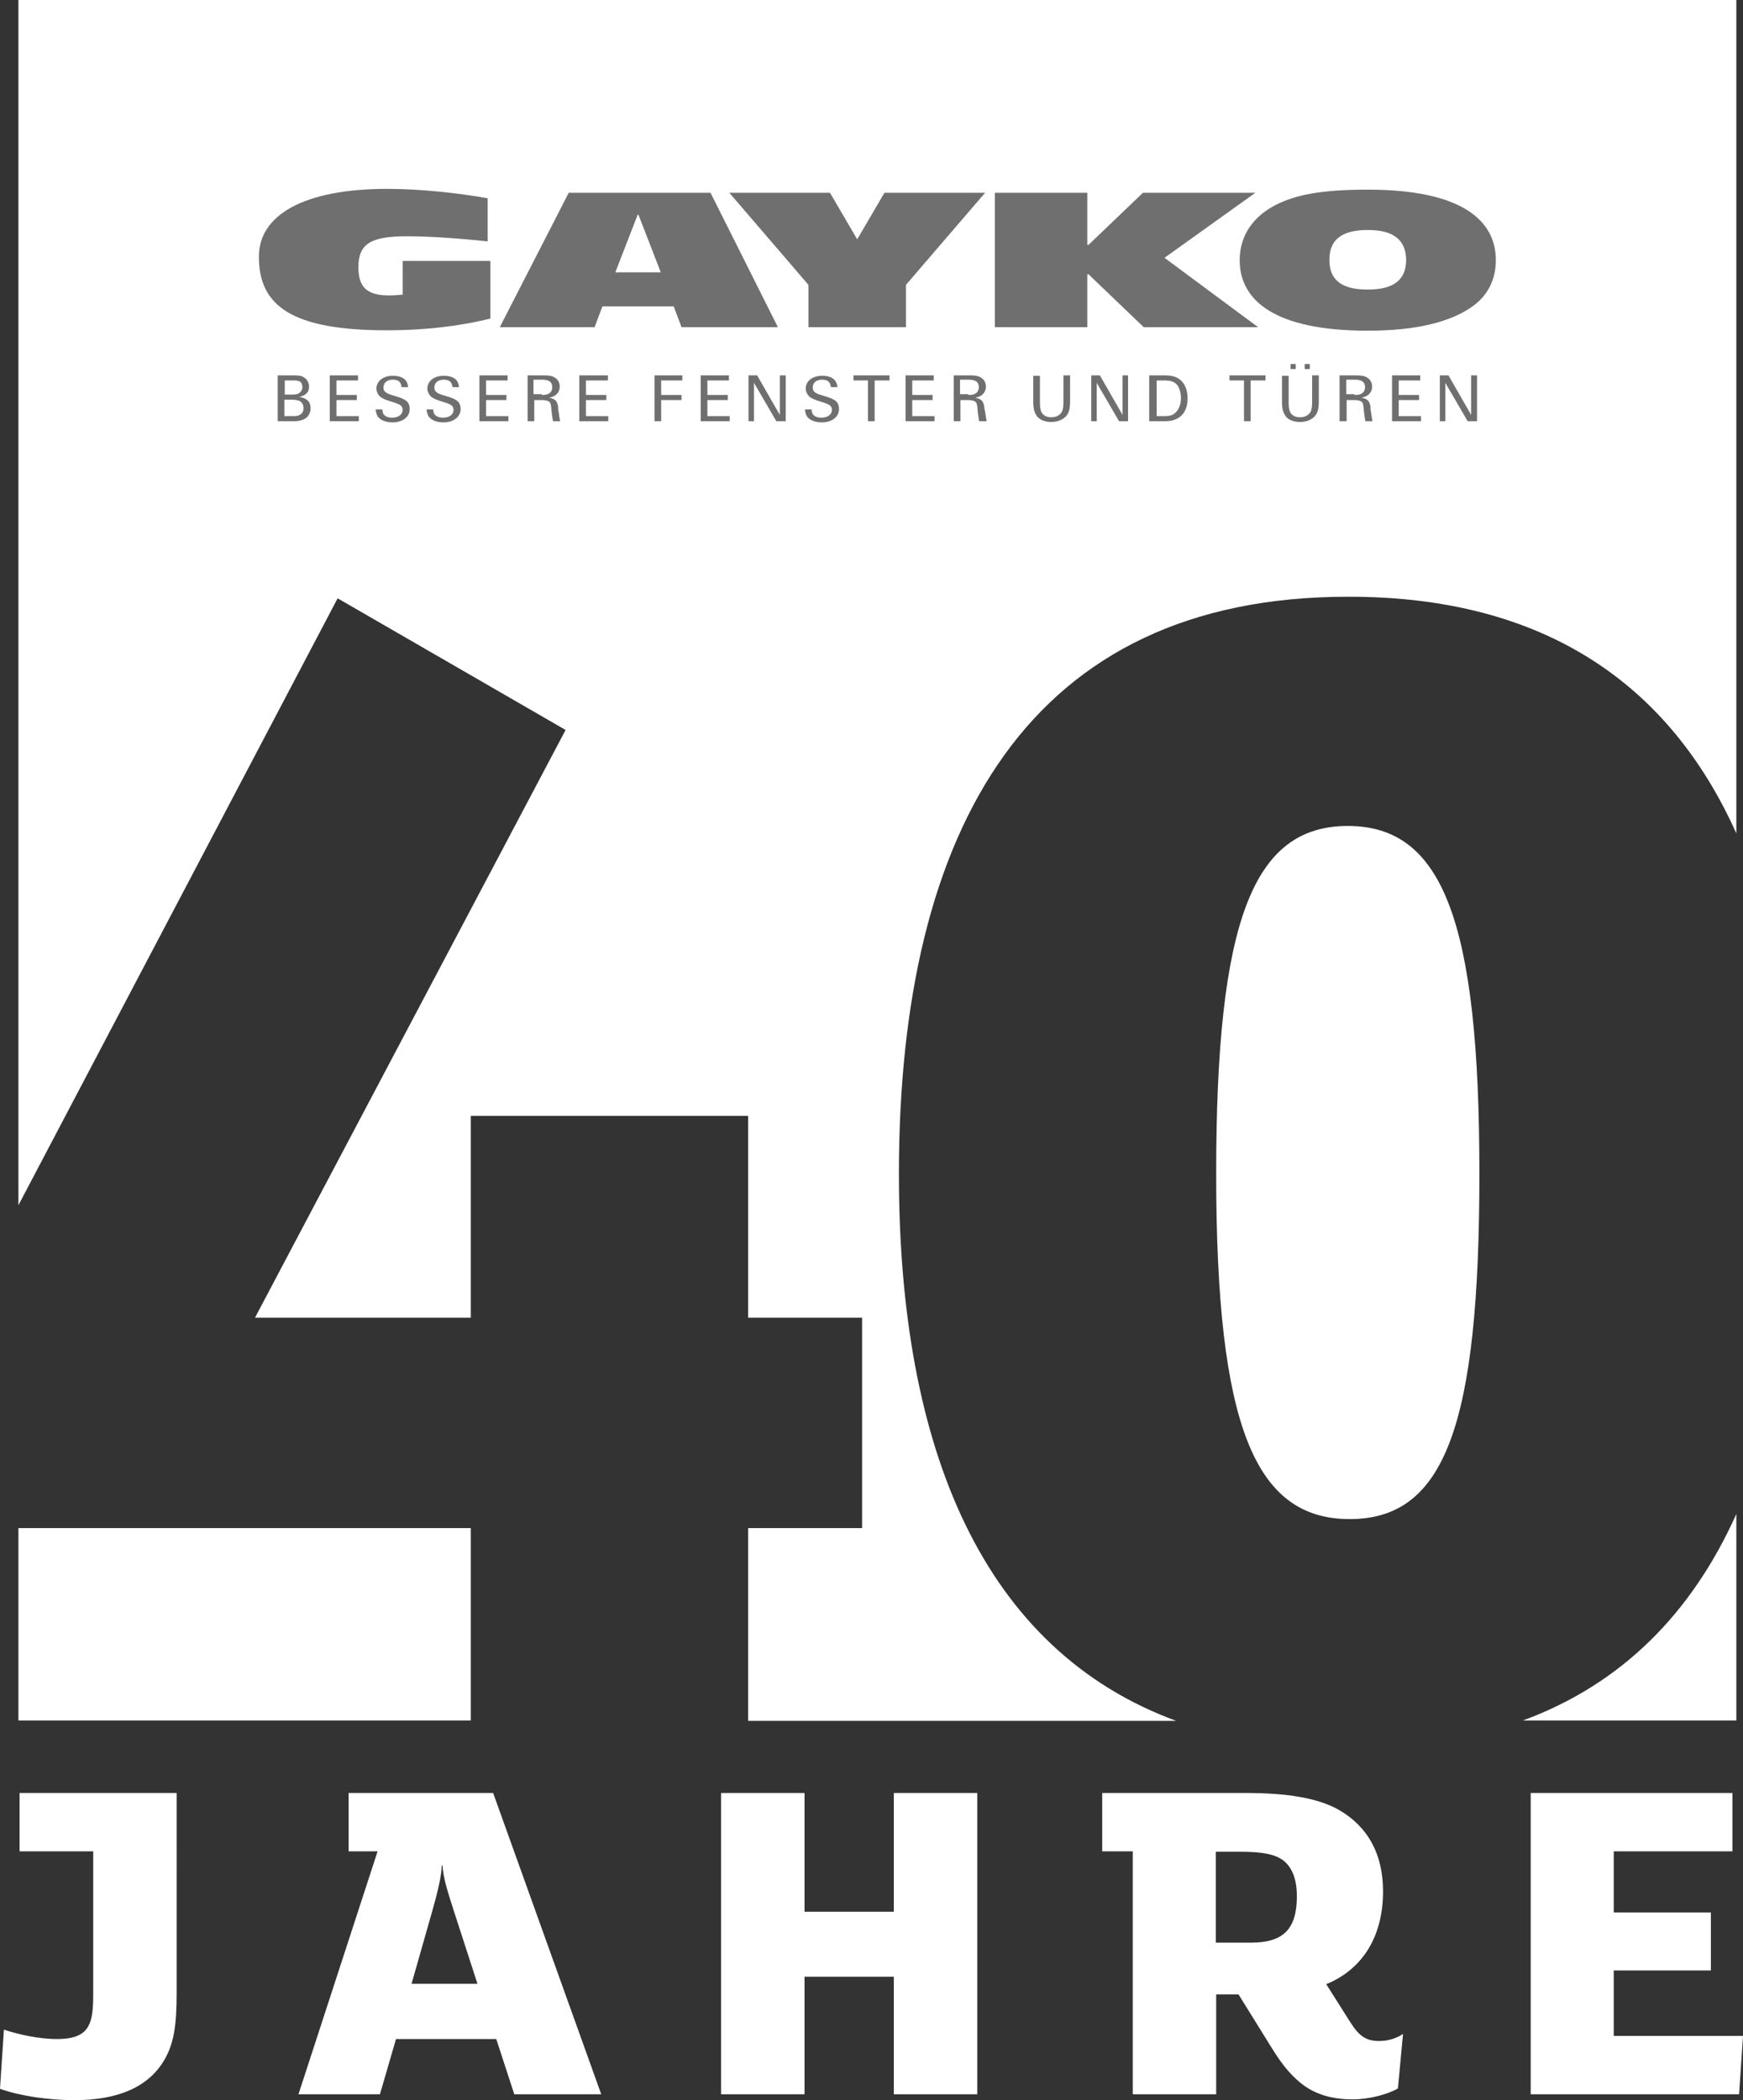
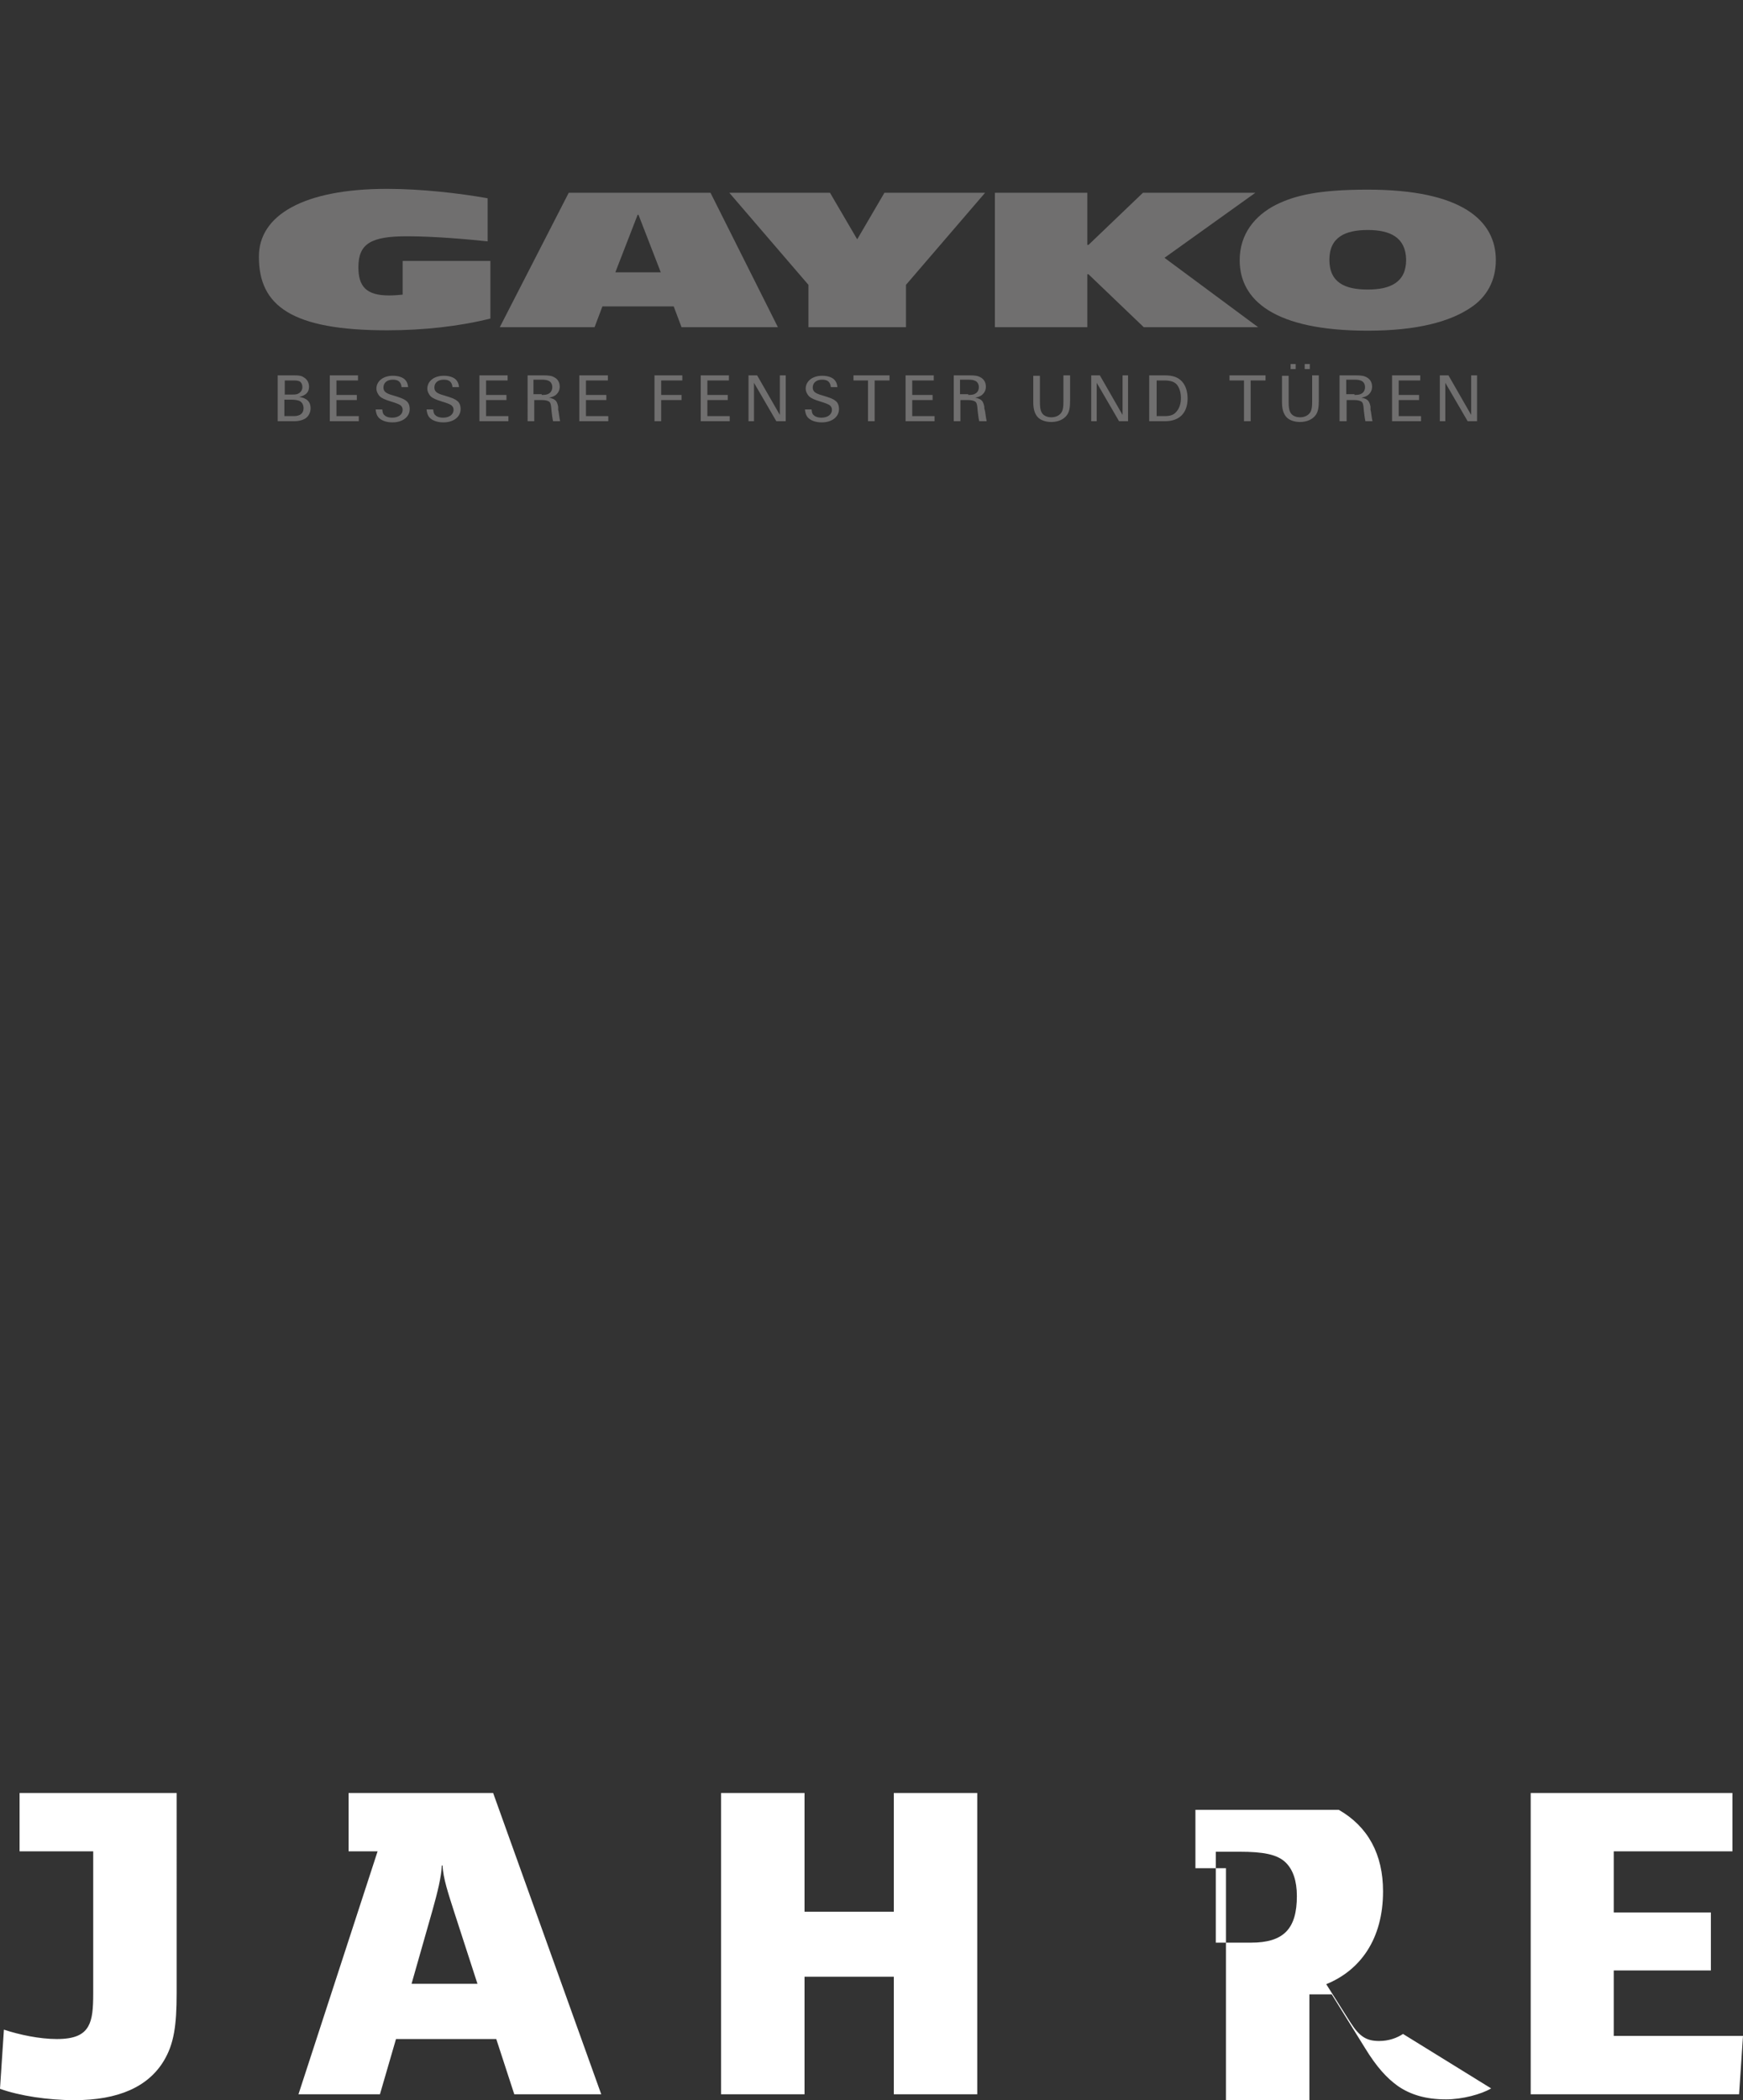
<svg xmlns="http://www.w3.org/2000/svg" xmlns:xlink="http://www.w3.org/1999/xlink" version="1.1" id="Ebene_1" x="0px" y="0px" viewBox="0 0 445 536" enable-background="new 0 0 445 536" xml:space="preserve">
  <rect x="0" y="0" width="445" height="536" fill="#333333" stroke="none" />
  <g>
    <defs>
      <rect id="SVGID_1_" width="445" height="536" />
    </defs>
    <clipPath id="SVGID_00000124127024478628531240000016017297364646247327_">
      <use xlink:href="#SVGID_1_" overflow="visible" />
    </clipPath>
-     <path clip-path="url(#SVGID_00000124127024478628531240000016017297364646247327_)" fill="#FFFFFF" d="M388.8,439.1h54.5v-52.7   C432,411.6,414.1,429.8,388.8,439.1 M344.6,387.7c24.2,0,33.1-23.7,33.1-88.2s-9.4-88.7-33.6-88.7c-24.2,0-33.6,24.2-33.6,88.7   S320.4,387.7,344.6,387.7 M4.7,439.1h115.5V390H4.7V439.1z M443.3,212.7V0H4.7v307.6l81.5-154.9l58.2,33.6l-79.3,150h55.1v-51.5   h70.8v51.5h29.1V390h-29.1v49.2h109.3c-49.3-18.1-70.8-69.3-70.8-139.6c0-88.7,33.6-147.3,114.6-147.3   C394.2,152.2,426.2,174.6,443.3,212.7" />
    <path clip-path="url(#SVGID_00000124127024478628531240000016017297364646247327_)" fill="#706F6F" d="M125.2,66.6h-22.4v8.6   c-0.8,0.1-2.4,0.2-3.5,0.2c-5.8,0-7.8-2.3-7.8-7.2c0-6,3.2-7.9,12.4-7.9c7.1,0,15.8,0.8,20.6,1.3v-11c-7.3-1.3-17-2.4-25.7-2.4   c-21.2,0-32.8,6.7-32.7,17.4c0,12.5,8.5,18.7,32.7,18.7c9.3,0,18.4-1,26.4-3V66.6z" />
  </g>
  <path fill="#706F6F" d="M174,83.5h24.6l-17.2-34.3h-36.2l-17.6,34.3h24.2l2-5.3H172L174,83.5z M168.7,69.5h-11.6l5.7-14.7h0.2  L168.7,69.5z" />
  <polygon fill="#706F6F" points="206.4,83.5 231.3,83.5 231.3,72.7 251.5,49.2 225.8,49.2 218.9,61 218.8,61 211.9,49.2 186.2,49.2   206.4,72.7 " />
  <polygon fill="#706F6F" points="254,83.5 277.6,83.5 277.6,70 277.9,70 292,83.5 321.2,83.5 297.3,65.8 320.5,49.2 291.8,49.2   277.9,62.5 277.6,62.5 277.6,49.2 254,49.2 " />
  <g>
    <defs>
      <rect id="SVGID_00000182519303405425621670000017820873253451152274_" width="445" height="536" />
    </defs>
    <clipPath id="SVGID_00000004527211411960386130000014056880484720873115_">
      <use xlink:href="#SVGID_00000182519303405425621670000017820873253451152274_" overflow="visible" />
    </clipPath>
    <path clip-path="url(#SVGID_00000004527211411960386130000014056880484720873115_)" fill="#706F6F" d="M349.2,58.7   c-5.7,0-9.8,1.8-9.8,7.6c0,5.9,4.1,7.6,9.8,7.6s9.8-1.8,9.8-7.6C358.9,60.5,354.8,58.7,349.2,58.7 M375.5,78.5   c-5.3,3.6-13.7,5.9-26.3,5.9c-23.9,0-32.7-7.8-32.7-18c0-6.6,3.8-11.4,9.4-14.2c4.7-2.3,10.7-3.8,23.3-3.8c23.9,0,32.7,7.8,32.7,18   C381.9,71.6,379.6,75.8,375.5,78.5" />
    <path clip-path="url(#SVGID_00000004527211411960386130000014056880484720873115_)" fill="#706F6F" d="M75,106.2   c1.6,0,2.5-0.7,2.5-2c0-0.9-0.4-1.6-1.1-1.9c-0.5-0.2-1.2-0.3-2.1-0.3h-1.7v4.2H75z M74.7,100.7c0.9,0,1.3-0.1,1.7-0.4   c0.5-0.3,0.8-0.9,0.8-1.5c0-0.6-0.2-1.1-0.6-1.4c-0.3-0.2-0.8-0.3-1.5-0.3h-2.4v3.6H74.7z M75.1,95.8c1.4,0,1.9,0.1,2.6,0.6   c0.8,0.5,1.2,1.4,1.2,2.3c0,1.4-0.8,2.2-2.5,2.6c2,0.3,2.9,1.3,2.9,2.9c0,1-0.5,2-1.2,2.5c-0.7,0.5-1.8,0.8-2.9,0.8h-4.3V95.8H75.1   z" />
  </g>
  <polygon fill="#706F6F" points="91.4,95.8 91.4,97.1 85.9,97.1 85.9,100.8 91.1,100.8 91.1,102.1 85.9,102.1 85.9,106.2 91.6,106.2   91.6,107.5 84.2,107.5 84.2,95.8 " />
  <g>
    <defs>
      <rect id="SVGID_00000106835305852207642190000008353714569742018218_" width="445" height="536" />
    </defs>
    <clipPath id="SVGID_00000013155170212472814230000010362501399610285974_">
      <use xlink:href="#SVGID_00000106835305852207642190000008353714569742018218_" overflow="visible" />
    </clipPath>
    <path clip-path="url(#SVGID_00000013155170212472814230000010362501399610285974_)" fill="#706F6F" d="M102.5,98.6   c-0.2-1.2-0.9-1.7-2.2-1.7c-1.5,0-2.4,0.8-2.4,2c0,1,0.6,1.5,2.4,2c2,0.6,2.8,0.9,3.4,1.4c0.6,0.4,0.9,1.2,0.9,2.1   c0,2-1.8,3.4-4.4,3.4c-1.6,0-2.9-0.5-3.6-1.3c-0.4-0.5-0.6-1.1-0.7-2h1.7c0.1,0.9,0.2,1.2,0.6,1.5c0.4,0.4,1.1,0.6,1.9,0.6   c1.6,0,2.7-0.8,2.7-2c0-0.5-0.2-0.9-0.6-1.2c-0.5-0.3-1-0.5-2.3-0.9c-1.6-0.5-2.3-0.8-2.9-1.3c-0.5-0.5-0.9-1.3-0.9-2   c0-1.9,1.7-3.3,4.2-3.3c1.4,0,2.6,0.4,3.2,1.1c0.4,0.5,0.6,0.9,0.7,1.8H102.5z" />
    <path clip-path="url(#SVGID_00000013155170212472814230000010362501399610285974_)" fill="#706F6F" d="M115.5,98.6   c-0.2-1.2-0.9-1.7-2.2-1.7c-1.5,0-2.4,0.8-2.4,2c0,1,0.6,1.5,2.4,2c2,0.6,2.8,0.9,3.4,1.4c0.6,0.4,0.9,1.2,0.9,2.1   c0,2-1.8,3.4-4.4,3.4c-1.6,0-2.9-0.5-3.6-1.3c-0.4-0.5-0.6-1.1-0.7-2h1.7c0.1,0.9,0.2,1.2,0.6,1.5c0.4,0.4,1.1,0.6,1.9,0.6   c1.6,0,2.7-0.8,2.7-2c0-0.5-0.2-0.9-0.6-1.2c-0.5-0.3-1-0.5-2.3-0.9c-1.6-0.5-2.3-0.8-2.9-1.3c-0.5-0.5-0.9-1.3-0.9-2   c0-1.9,1.7-3.3,4.2-3.3c1.4,0,2.6,0.4,3.2,1.1c0.4,0.5,0.6,0.9,0.7,1.8H115.5z" />
  </g>
  <polygon fill="#706F6F" points="129.6,95.8 129.6,97.1 124.1,97.1 124.1,100.8 129.3,100.8 129.3,102.1 124.1,102.1 124.1,106.2   129.8,106.2 129.8,107.5 122.4,107.5 122.4,95.8 " />
  <g>
    <defs>
      <rect id="SVGID_00000135687881724044470290000006908364584779534257_" width="445" height="536" />
    </defs>
    <clipPath id="SVGID_00000138570693940399331960000002542031481510859173_">
      <use xlink:href="#SVGID_00000135687881724044470290000006908364584779534257_" overflow="visible" />
    </clipPath>
    <path clip-path="url(#SVGID_00000138570693940399331960000002542031481510859173_)" fill="#706F6F" d="M138.3,100.8   c0.9,0,1.5-0.1,1.9-0.4c0.5-0.3,0.8-0.9,0.8-1.6c0-0.7-0.3-1.3-0.9-1.6c-0.5-0.2-0.8-0.3-1.8-0.3h-2.1v3.7H138.3z M138.7,95.8   c1.5,0,2.2,0.1,3,0.6c0.8,0.5,1.2,1.3,1.2,2.3c0,0.9-0.4,1.6-1,2.1c-0.4,0.3-0.8,0.5-1.7,0.7c0.9,0.2,1.4,0.4,1.8,0.9   c0.2,0.3,0.4,0.8,0.5,1.4l0,0.4l0,0.4l0.1,0.4c0.2,1.5,0.3,2,0.4,2.5h-1.8c-0.2-0.9-0.3-1.8-0.4-2.7c-0.1-1.4-0.2-1.9-0.5-2.2   c-0.3-0.3-1-0.5-1.9-0.5h-2v5.4h-1.7V95.8H138.7z" />
  </g>
  <polygon fill="#706F6F" points="155.2,95.8 155.2,97.1 149.6,97.1 149.6,100.8 154.8,100.8 154.8,102.1 149.6,102.1 149.6,106.2   155.3,106.2 155.3,107.5 147.9,107.5 147.9,95.8 " />
  <polygon fill="#706F6F" points="174.2,95.8 174.2,97.1 168.8,97.1 168.8,100.8 174,100.8 174,102.1 168.8,102.1 168.8,107.5   167.1,107.5 167.1,95.8 " />
  <polygon fill="#706F6F" points="186.1,95.8 186.1,97.1 180.6,97.1 180.6,100.8 185.8,100.8 185.8,102.1 180.6,102.1 180.6,106.2   186.3,106.2 186.3,107.5 178.9,107.5 178.9,95.8 " />
  <polygon fill="#706F6F" points="200.6,107.5 198.2,107.5 192.5,97.7 192.5,107.5 191.1,107.5 191.1,95.8 193.3,95.8 199.1,105.9   199.1,95.8 200.6,95.8 " />
  <g>
    <defs>
      <rect id="SVGID_00000098910557234929759020000015251507925059334553_" width="445" height="536" />
    </defs>
    <clipPath id="SVGID_00000008117647667196038530000002570412105363525766_">
      <use xlink:href="#SVGID_00000098910557234929759020000015251507925059334553_" overflow="visible" />
    </clipPath>
    <path clip-path="url(#SVGID_00000008117647667196038530000002570412105363525766_)" fill="#706F6F" d="M212.1,98.6   c-0.2-1.2-0.9-1.7-2.2-1.7c-1.5,0-2.4,0.8-2.4,2c0,1,0.6,1.5,2.4,2c2,0.6,2.8,0.9,3.4,1.4c0.6,0.4,0.9,1.2,0.9,2.1   c0,2-1.8,3.4-4.4,3.4c-1.6,0-2.9-0.5-3.6-1.3c-0.4-0.5-0.6-1.1-0.7-2h1.7c0.1,0.9,0.2,1.2,0.6,1.5c0.4,0.4,1.1,0.6,1.9,0.6   c1.6,0,2.7-0.8,2.7-2c0-0.5-0.2-0.9-0.6-1.2c-0.5-0.3-1-0.5-2.3-0.9c-1.6-0.5-2.3-0.8-2.9-1.3c-0.5-0.5-0.9-1.3-0.9-2   c0-1.9,1.7-3.3,4.2-3.3c1.4,0,2.6,0.4,3.2,1.1c0.4,0.5,0.6,0.9,0.7,1.8H212.1z" />
  </g>
  <polygon fill="#706F6F" points="227.1,95.8 227.1,97.1 223.3,97.1 223.3,107.5 221.6,107.5 221.6,97.1 217.9,97.1 217.9,95.8 " />
  <polygon fill="#706F6F" points="238.4,95.8 238.4,97.1 232.9,97.1 232.9,100.8 238.1,100.8 238.1,102.1 232.9,102.1 232.9,106.2   238.6,106.2 238.6,107.5 231.2,107.5 231.2,95.8 " />
  <g>
    <defs>
      <rect id="SVGID_00000147207954019100128770000011042146111891614347_" width="445" height="536" />
    </defs>
    <clipPath id="SVGID_00000067923055241675149300000018243025165262270099_">
      <use xlink:href="#SVGID_00000147207954019100128770000011042146111891614347_" overflow="visible" />
    </clipPath>
    <path clip-path="url(#SVGID_00000067923055241675149300000018243025165262270099_)" fill="#706F6F" d="M247.2,100.8   c0.9,0,1.5-0.1,1.9-0.4c0.5-0.3,0.8-0.9,0.8-1.6c0-0.7-0.3-1.3-0.9-1.6c-0.5-0.2-0.8-0.3-1.8-0.3h-2.1v3.7H247.2z M247.5,95.8   c1.5,0,2.2,0.1,3,0.6c0.8,0.5,1.2,1.3,1.2,2.3c0,0.9-0.4,1.6-1,2.1c-0.4,0.3-0.8,0.5-1.7,0.7c0.9,0.2,1.4,0.4,1.8,0.9   c0.2,0.3,0.4,0.8,0.5,1.4l0,0.4l0.1,0.4l0.1,0.4c0.2,1.5,0.3,2,0.4,2.5H250c-0.2-0.9-0.3-1.8-0.4-2.7c-0.1-1.4-0.2-1.9-0.5-2.2   c-0.3-0.3-1-0.5-1.9-0.5h-2v5.4h-1.7V95.8H247.5z" />
    <path clip-path="url(#SVGID_00000067923055241675149300000018243025165262270099_)" fill="#706F6F" d="M273.2,102.4   c0,1.6-0.2,2.6-0.7,3.4c-0.8,1.2-2.3,1.9-4.1,1.9c-1.5,0-2.9-0.5-3.6-1.4c-0.7-0.9-1-2-1-3.8v-6.6h1.7v6.7c0,1.2,0.1,2,0.4,2.6   c0.4,0.8,1.3,1.3,2.5,1.3c1.2,0,2.2-0.5,2.7-1.4c0.3-0.6,0.4-1.3,0.4-2.6v-6.7h1.7V102.4z" />
  </g>
  <polygon fill="#706F6F" points="288,107.5 285.7,107.5 280,97.7 280,107.5 278.6,107.5 278.6,95.8 280.8,95.8 286.6,105.9   286.6,95.8 288,95.8 " />
  <g>
    <defs>
      <rect id="SVGID_00000173136001166842770570000010666848527600006545_" width="445" height="536" />
    </defs>
    <clipPath id="SVGID_00000103244954311991530160000003124403492183833774_">
      <use xlink:href="#SVGID_00000173136001166842770570000010666848527600006545_" overflow="visible" />
    </clipPath>
    <path clip-path="url(#SVGID_00000103244954311991530160000003124403492183833774_)" fill="#706F6F" d="M297.3,106.2   c1.5,0,2.4-0.3,3.1-1.2c0.7-0.8,1.1-2,1.1-3.4c0-1.5-0.4-2.6-1-3.4c-0.7-0.8-1.7-1.1-3.3-1.1h-1.9v9.1H297.3z M297.4,95.8   c2.1,0,3.4,0.5,4.4,1.6c0.9,1,1.4,2.5,1.4,4.3c0,3.7-2.1,5.8-5.7,5.8h-4.1V95.8H297.4z" />
  </g>
  <polygon fill="#706F6F" points="323.1,95.8 323.1,97.1 319.3,97.1 319.3,107.5 317.6,107.5 317.6,97.1 313.9,97.1 313.9,95.8 " />
  <g>
    <defs>
      <rect id="SVGID_00000120559165493075047490000003928038980396394117_" width="445" height="536" />
    </defs>
    <clipPath id="SVGID_00000011743882809208691540000010901547783418946714_">
      <use xlink:href="#SVGID_00000120559165493075047490000003928038980396394117_" overflow="visible" />
    </clipPath>
    <path clip-path="url(#SVGID_00000011743882809208691540000010901547783418946714_)" fill="#706F6F" d="M334.4,94.2h-1.3v-1.3h1.3   V94.2z M330.8,94.2h-1.3v-1.3h1.3V94.2z M336.7,102.4c0,1.6-0.2,2.6-0.7,3.4c-0.8,1.2-2.3,1.9-4.1,1.9c-1.5,0-2.9-0.5-3.6-1.4   c-0.7-0.9-1-2-1-3.8v-6.6h1.7v6.7c0,1.2,0.1,2,0.4,2.6c0.4,0.8,1.3,1.3,2.5,1.3c1.2,0,2.2-0.5,2.7-1.4c0.3-0.6,0.4-1.3,0.4-2.6   v-6.7h1.7V102.4z" />
    <path clip-path="url(#SVGID_00000011743882809208691540000010901547783418946714_)" fill="#706F6F" d="M345.8,100.8   c0.9,0,1.5-0.1,1.9-0.4c0.5-0.3,0.8-0.9,0.8-1.6c0-0.7-0.3-1.3-0.9-1.6c-0.5-0.2-0.8-0.3-1.8-0.3h-2.1v3.7H345.8z M346.1,95.8   c1.5,0,2.2,0.1,3,0.6c0.8,0.5,1.2,1.3,1.2,2.3c0,0.9-0.4,1.6-1,2.1c-0.4,0.3-0.8,0.5-1.7,0.7c1,0.2,1.4,0.4,1.8,0.9   c0.2,0.3,0.4,0.8,0.5,1.4l0,0.4l0,0.4l0.1,0.4c0.2,1.5,0.3,2,0.4,2.5h-1.8c-0.2-0.9-0.3-1.8-0.4-2.7c-0.1-1.4-0.2-1.9-0.5-2.2   c-0.3-0.3-1-0.5-1.9-0.5h-2v5.4H342V95.8H346.1z" />
  </g>
  <polygon fill="#706F6F" points="362.6,95.8 362.6,97.1 357.1,97.1 357.1,100.8 362.3,100.8 362.3,102.1 357.1,102.1 357.1,106.2   362.8,106.2 362.8,107.5 355.4,107.5 355.4,95.8 " />
  <polygon fill="#706F6F" points="377.1,107.5 374.7,107.5 369,97.7 369,107.5 367.6,107.5 367.6,95.8 369.8,95.8 375.6,105.9   375.6,95.8 377.1,95.8 " />
  <g>
    <defs>
      <rect id="SVGID_00000108304267893246615940000013876477293332883886_" width="445" height="536" />
    </defs>
    <clipPath id="SVGID_00000070807455568618240810000005294670916003187332_">
      <use xlink:href="#SVGID_00000108304267893246615940000013876477293332883886_" overflow="visible" />
    </clipPath>
-     <path clip-path="url(#SVGID_00000070807455568618240810000005294670916003187332_)" fill="#FFFFFF" d="M412,519.6v-16.7h24.8v-14.8   H412v-15.6h30.3v-14.9h-51.5v76.9H444l1-14.9H412z M331.1,483.9c0,8.3-3.3,11.9-11.7,11.9h-9v-23.2h6.1c5.8,0,9.6,0.6,11.8,2.8   C330.1,477.2,331.1,480,331.1,483.9 M358.2,519.1c-1.5,1-3.6,1.8-6.1,1.8c-3.2,0-5-1.1-7.3-4.7l-6.2-9.8   c8.6-3.5,14.5-11.4,14.5-23.7c0-9.4-3.8-16.5-11.3-20.8c-5.3-3-13.1-4.3-23.8-4.3h-36.6v14.9h7.8v62h21.3V509h5.7l8.5,13.7   c3,4.9,5.6,7.7,8.4,9.7c3.2,2.2,7.1,3.4,12.3,3.4c4.1,0,9-1.3,11.5-2.8L358.2,519.1z M249.5,457.6h-21.3v30.3h-22.8v-30.3h-21.3   v76.9h21.3v-30h22.8v30h21.3V457.6z M105.1,506.2l5.3-18.6c1.3-4.6,2.3-8.7,2.4-11.5h0.2c0.1,3.2,1.5,7.3,2.9,11.7l6,18.5H105.1z    M125.9,457.6H89v14.9h7.4l-20.2,62H97l4.1-14.1h25.6l4.6,14.1h22.2L125.9,457.6z M45.1,457.6H5v14.9h18.8v36.2   c0,3.9-0.2,6.6-1.3,8.5c-1.2,2.1-3.5,3.2-8,3.2c-4.4,0-9.6-1.1-13.5-2.4l-1,15.1c5,1.8,12.3,2.9,19,2.9c11.2,0,18.8-3.4,22.8-10   c2.6-4.3,3.3-9,3.3-17.3V457.6z" />
+     <path clip-path="url(#SVGID_00000070807455568618240810000005294670916003187332_)" fill="#FFFFFF" d="M412,519.6v-16.7h24.8v-14.8   H412v-15.6h30.3v-14.9h-51.5v76.9H444l1-14.9H412z M331.1,483.9c0,8.3-3.3,11.9-11.7,11.9h-9v-23.2h6.1c5.8,0,9.6,0.6,11.8,2.8   C330.1,477.2,331.1,480,331.1,483.9 M358.2,519.1c-1.5,1-3.6,1.8-6.1,1.8c-3.2,0-5-1.1-7.3-4.7l-6.2-9.8   c8.6-3.5,14.5-11.4,14.5-23.7c0-9.4-3.8-16.5-11.3-20.8h-36.6v14.9h7.8v62h21.3V509h5.7l8.5,13.7   c3,4.9,5.6,7.7,8.4,9.7c3.2,2.2,7.1,3.4,12.3,3.4c4.1,0,9-1.3,11.5-2.8L358.2,519.1z M249.5,457.6h-21.3v30.3h-22.8v-30.3h-21.3   v76.9h21.3v-30h22.8v30h21.3V457.6z M105.1,506.2l5.3-18.6c1.3-4.6,2.3-8.7,2.4-11.5h0.2c0.1,3.2,1.5,7.3,2.9,11.7l6,18.5H105.1z    M125.9,457.6H89v14.9h7.4l-20.2,62H97l4.1-14.1h25.6l4.6,14.1h22.2L125.9,457.6z M45.1,457.6H5v14.9h18.8v36.2   c0,3.9-0.2,6.6-1.3,8.5c-1.2,2.1-3.5,3.2-8,3.2c-4.4,0-9.6-1.1-13.5-2.4l-1,15.1c5,1.8,12.3,2.9,19,2.9c11.2,0,18.8-3.4,22.8-10   c2.6-4.3,3.3-9,3.3-17.3V457.6z" />
  </g>
</svg>